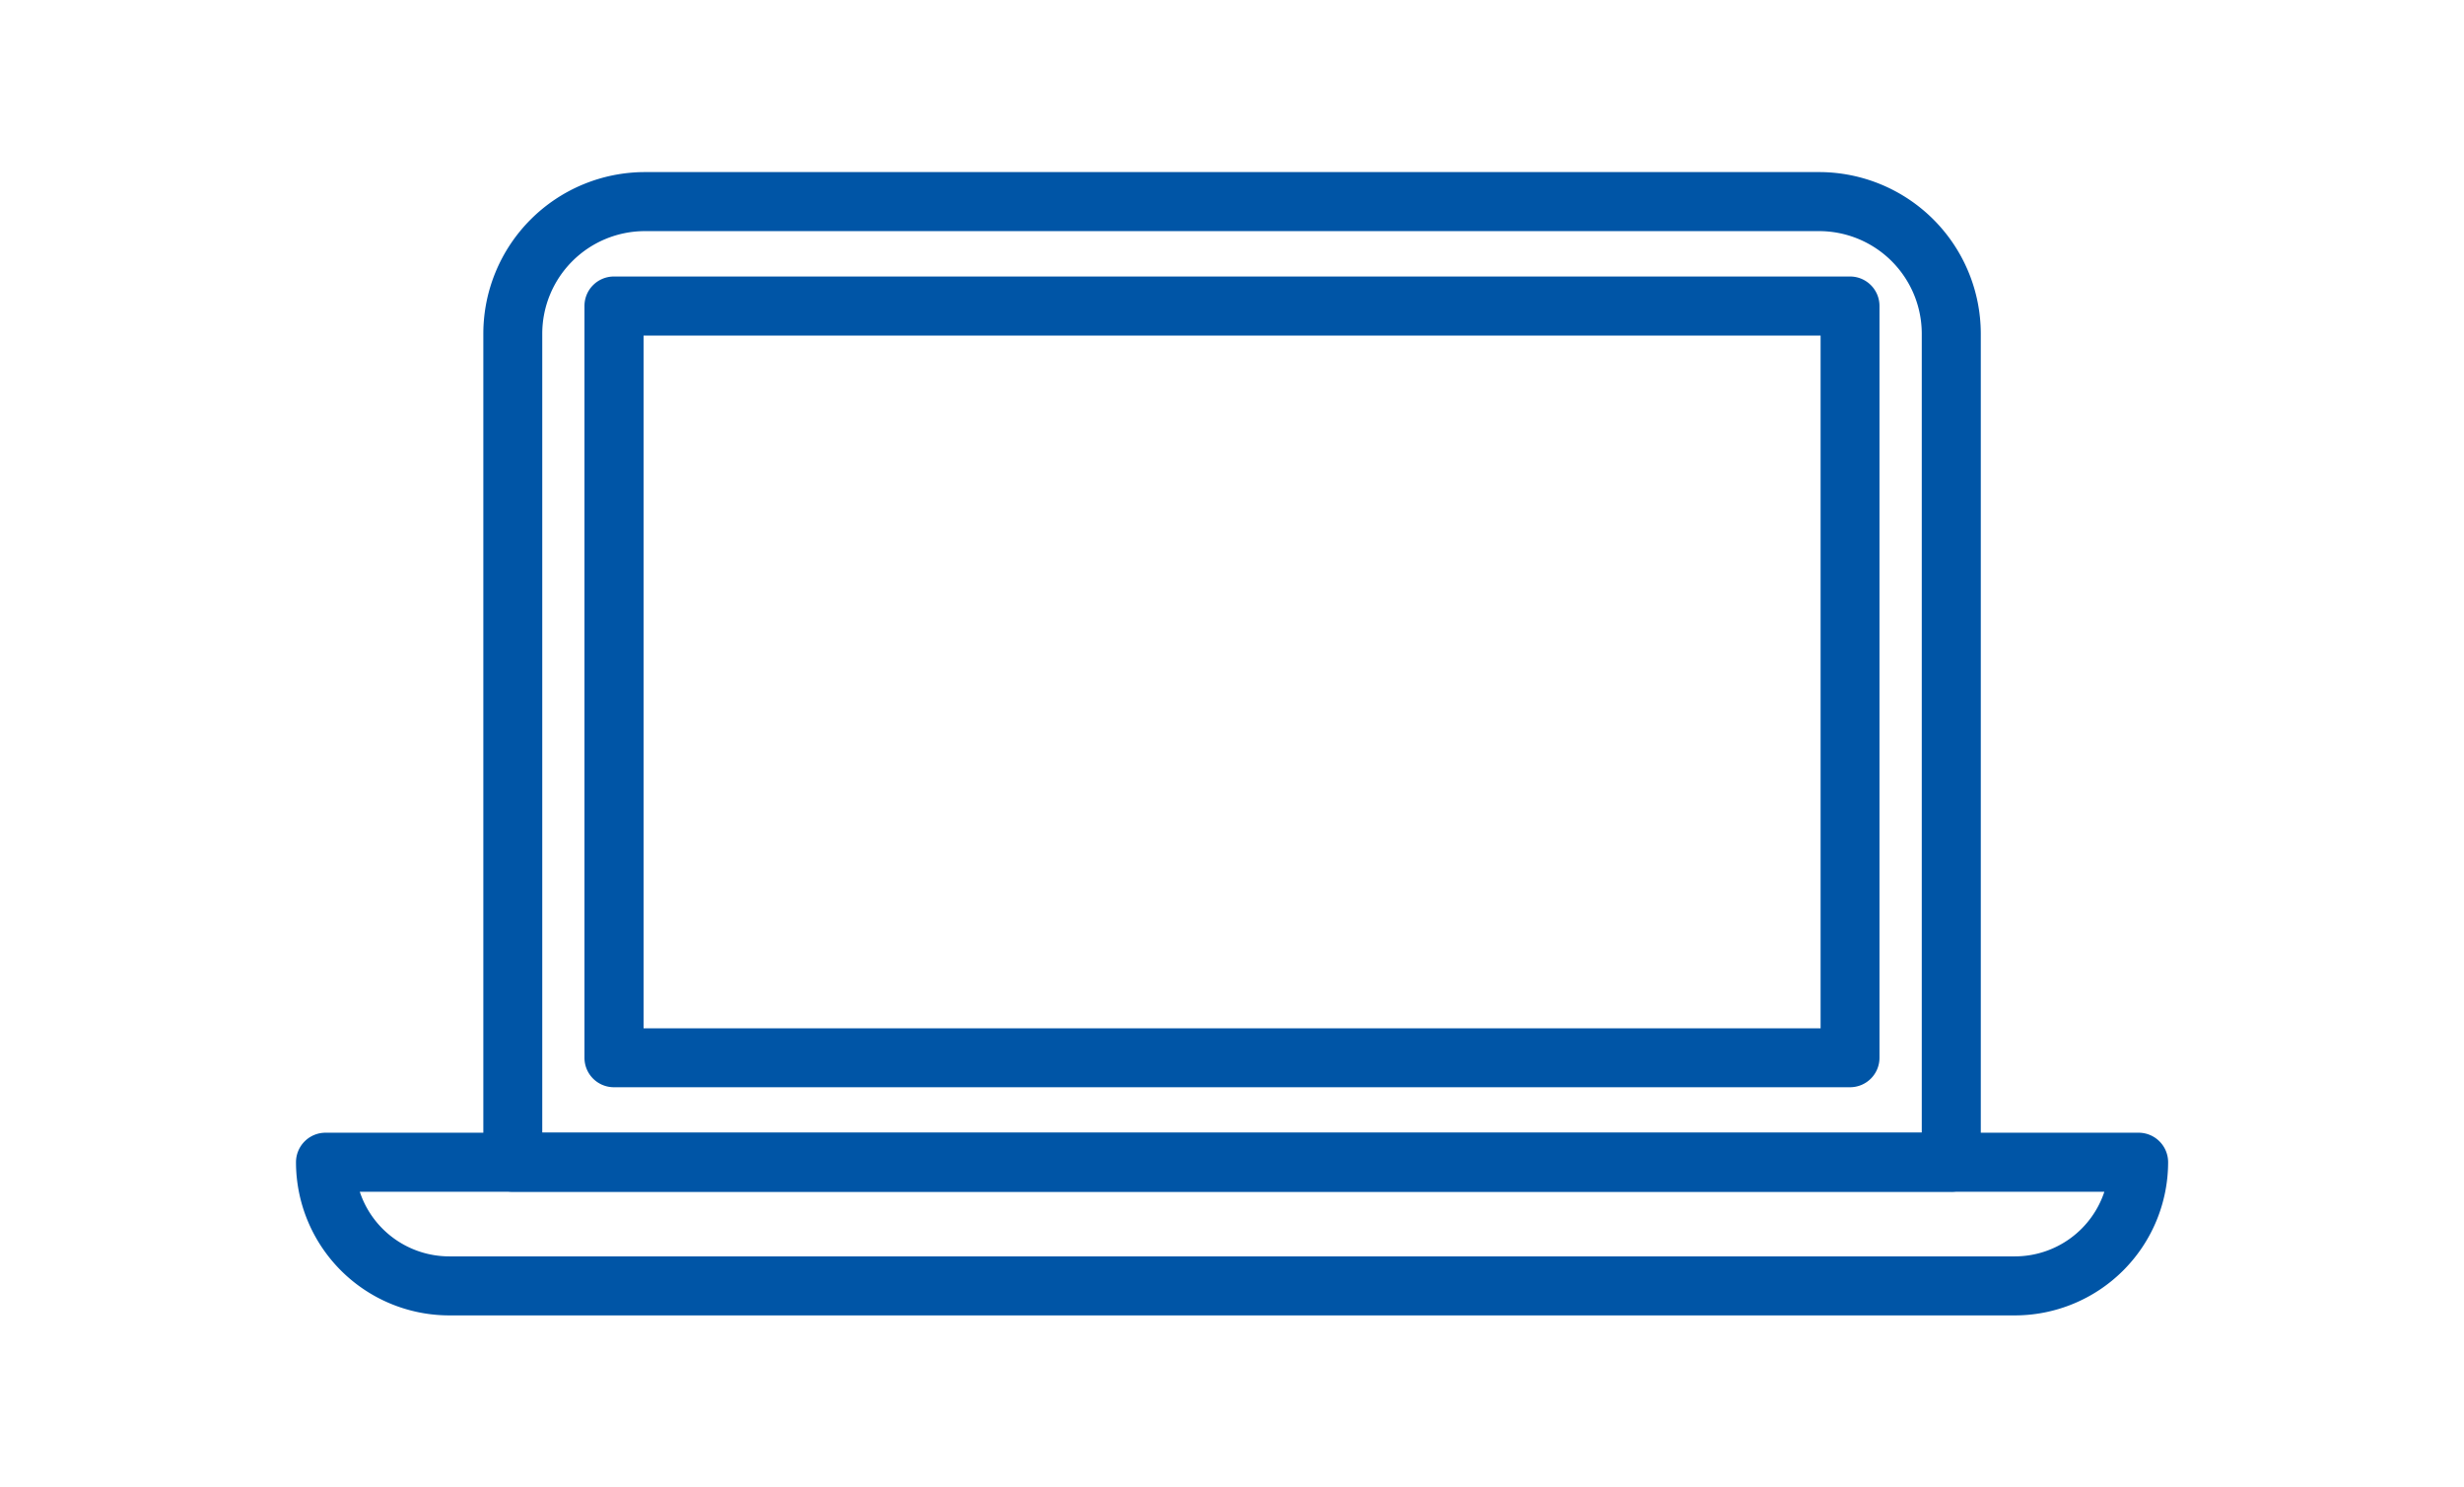
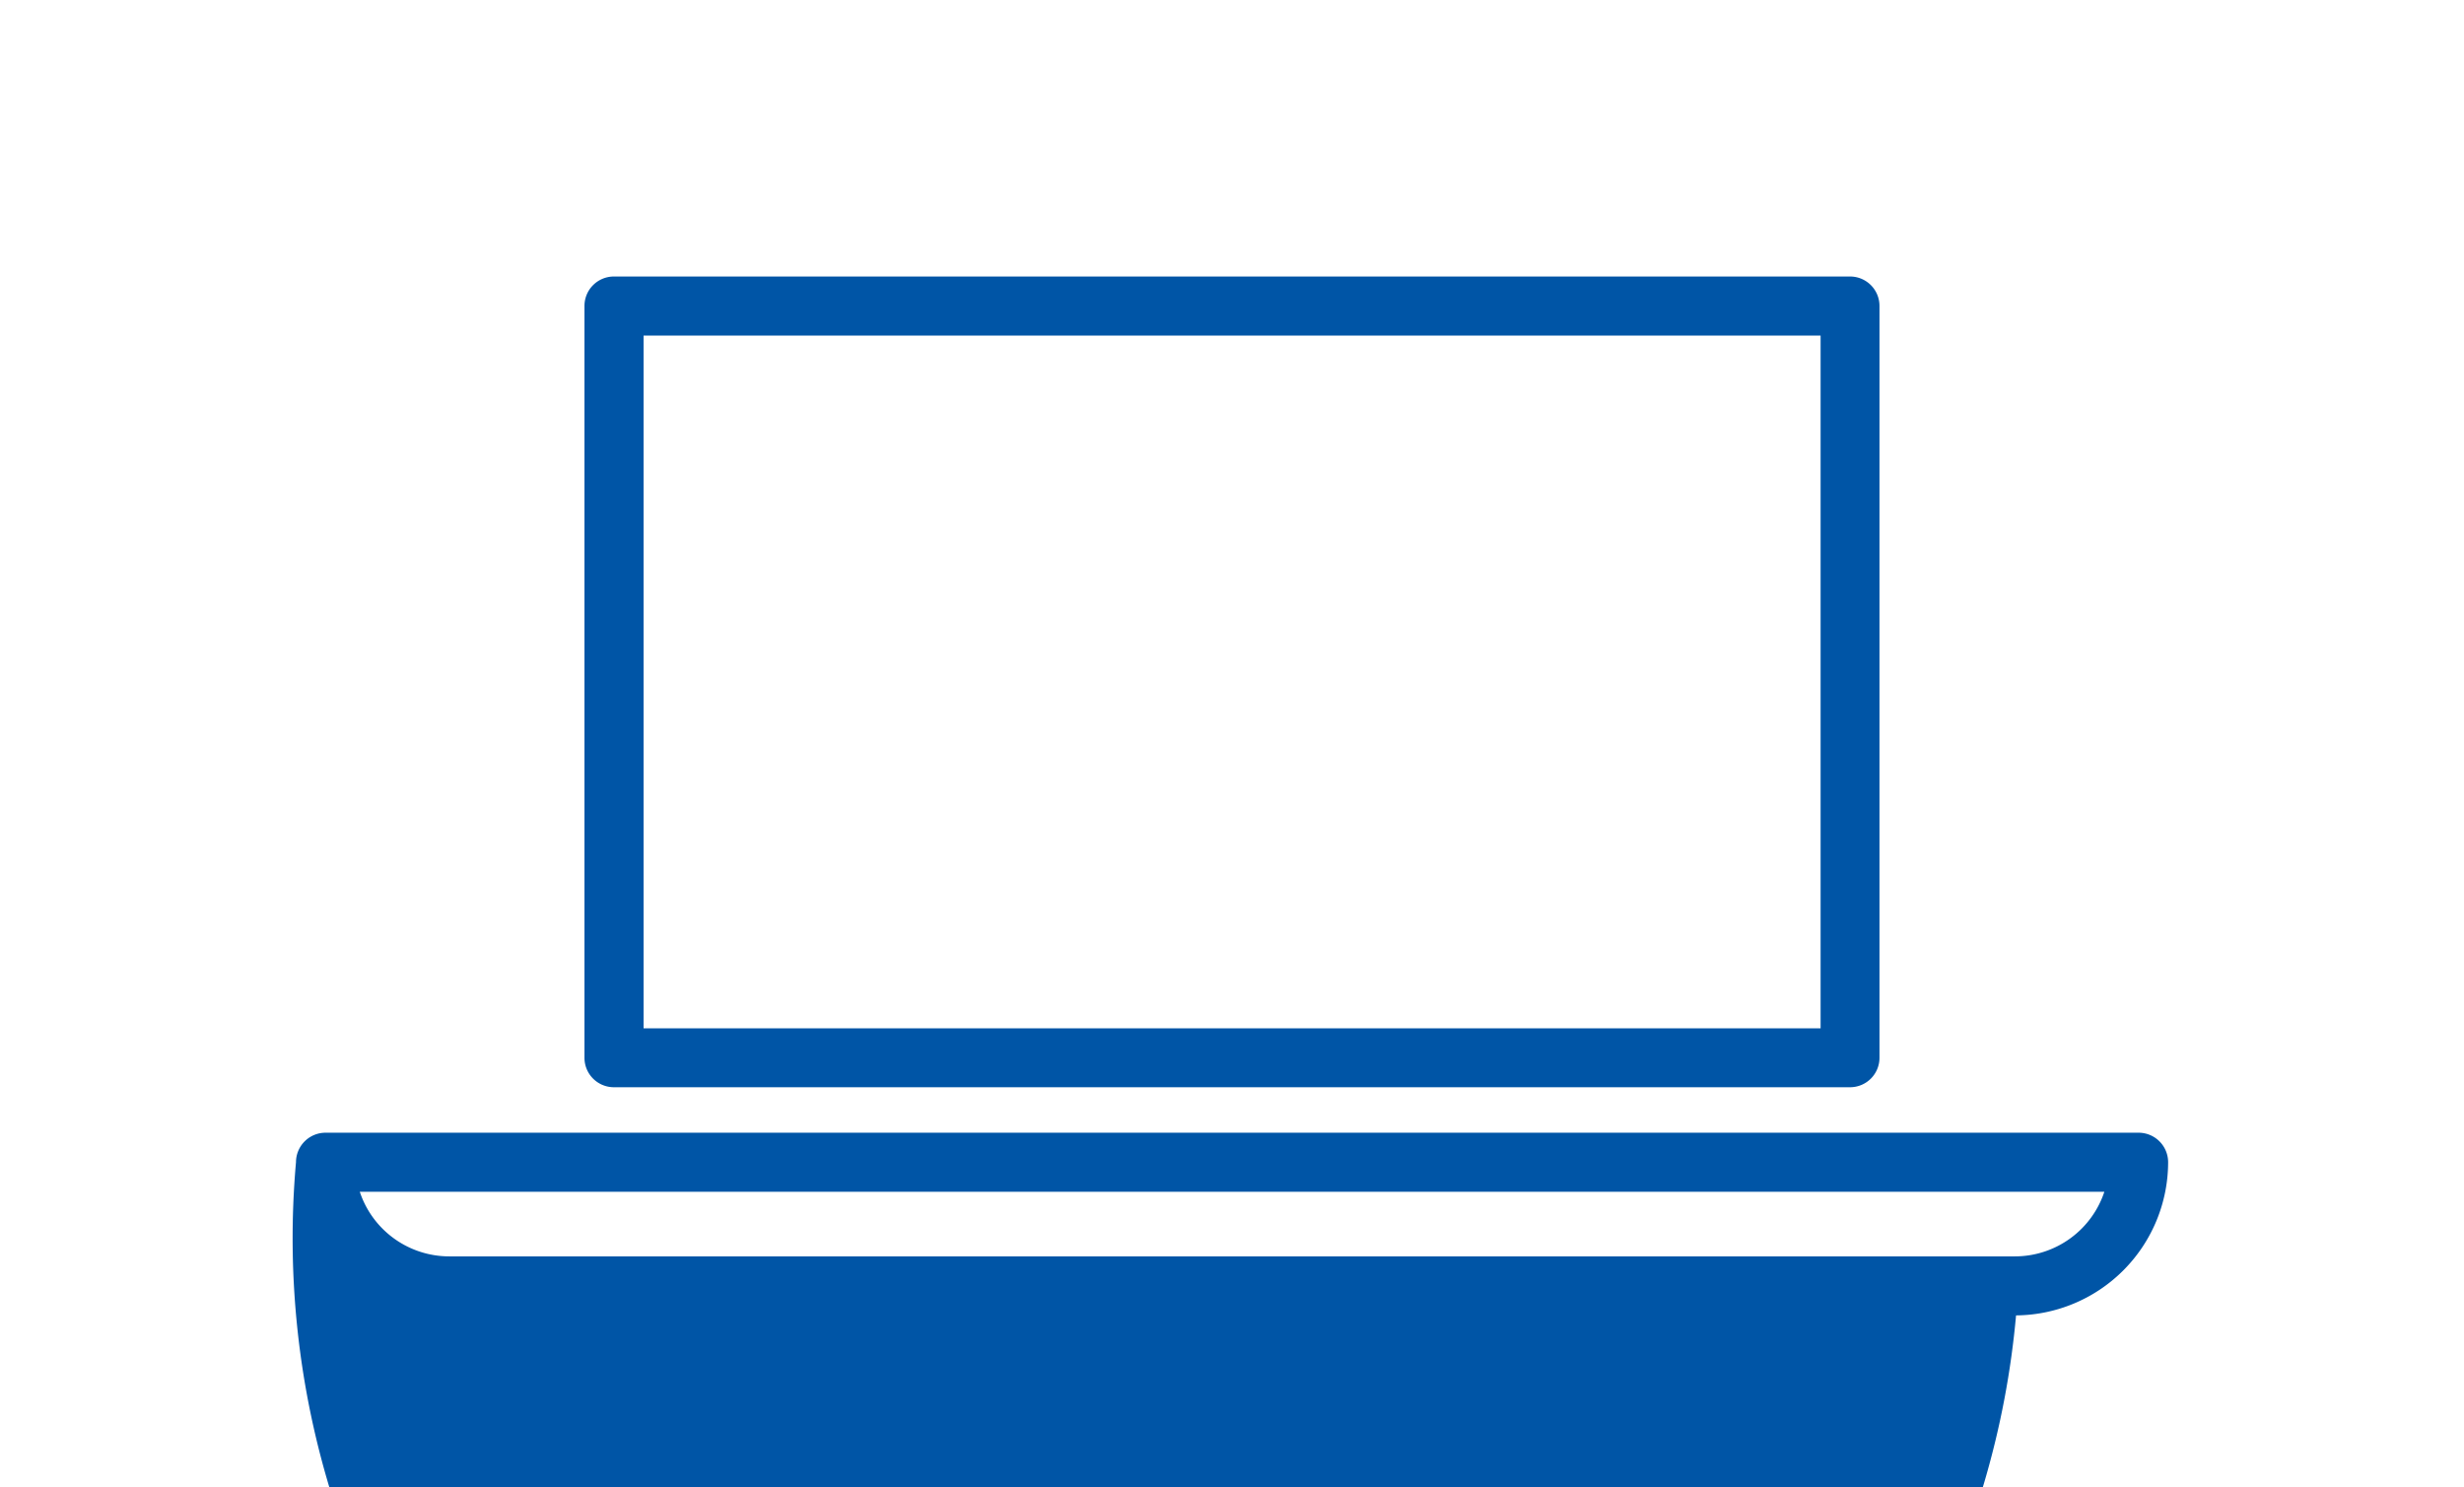
<svg xmlns="http://www.w3.org/2000/svg" id="アイコン" width="102.275" height="61.752" viewBox="0 0 102.275 61.752">
  <defs>
    <clipPath id="clip-path">
      <rect id="長方形_292" data-name="長方形 292" width="102.275" height="61.752" fill="none" />
    </clipPath>
  </defs>
  <g id="グループ_35" data-name="グループ 35" clip-path="url(#clip-path)">
-     <path id="パス_163" data-name="パス 163" d="M62.535,42.231H2.829a1.176,1.176,0,0,1-1.175-1.175V6.657A6.663,6.663,0,0,1,8.311,0H57.054A6.666,6.666,0,0,1,63.71,6.657v34.4a1.176,1.176,0,0,1-1.175,1.175M4,39.881H61.36V6.657a4.312,4.312,0,0,0-4.306-4.306H8.311A4.312,4.312,0,0,0,4,6.657Z" transform="translate(18.458 7.194)" fill="#0055a6" stroke="#0055a6" stroke-width="0.1" />
    <path id="パス_164" data-name="パス 164" d="M55.027,34.48H3.722a1.172,1.172,0,0,1-1.175-1.171V2.093A1.172,1.172,0,0,1,3.722.922h51.3A1.172,1.172,0,0,1,56.2,2.093V33.309a1.172,1.172,0,0,1-1.175,1.171M4.9,32.134H53.856V3.273H4.9Z" transform="translate(21.763 10.607)" fill="#0055a6" stroke="#0055a6" stroke-width="0.1" />
-     <path id="パス_165" data-name="パス 165" d="M71.3,15.967H6.309A6.316,6.316,0,0,1,0,9.658,1.176,1.176,0,0,1,1.175,8.483H76.433a1.176,1.176,0,0,1,1.175,1.175A6.316,6.316,0,0,1,71.3,15.967M2.529,10.834a3.965,3.965,0,0,0,3.78,2.783H71.3a3.965,3.965,0,0,0,3.78-2.783Z" transform="translate(12.336 38.592)" fill="#0055a6" stroke="#0055a6" stroke-width="0.1" />
+     <path id="パス_165" data-name="パス 165" d="M71.3,15.967A6.316,6.316,0,0,1,0,9.658,1.176,1.176,0,0,1,1.175,8.483H76.433a1.176,1.176,0,0,1,1.175,1.175A6.316,6.316,0,0,1,71.3,15.967M2.529,10.834a3.965,3.965,0,0,0,3.78,2.783H71.3a3.965,3.965,0,0,0,3.78-2.783Z" transform="translate(12.336 38.592)" fill="#0055a6" stroke="#0055a6" stroke-width="0.1" />
  </g>
</svg>